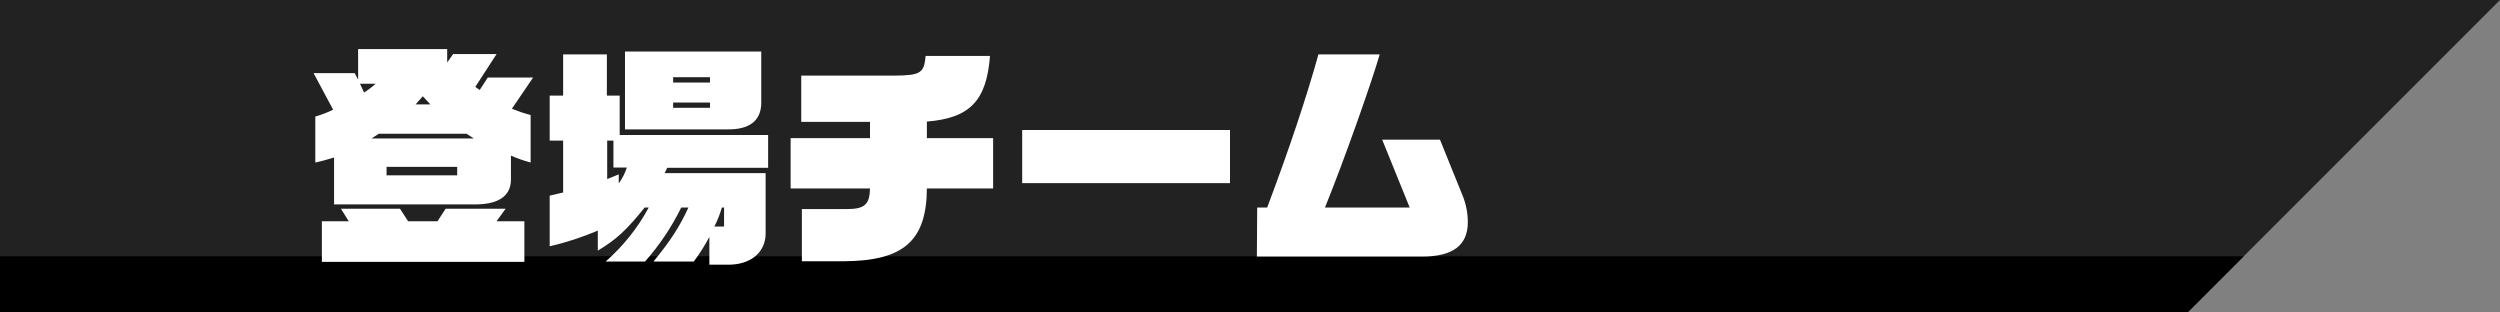
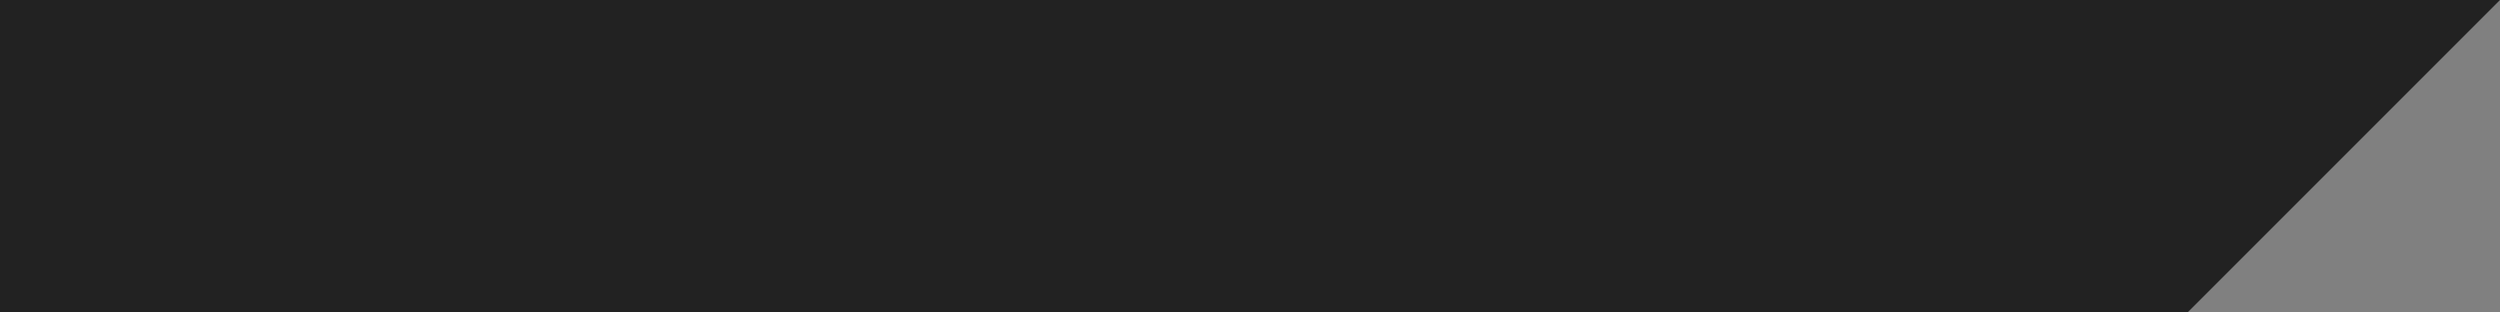
<svg xmlns="http://www.w3.org/2000/svg" version="1.1" id="chara-ttl.svg" x="0px" y="0px" viewBox="0 0 800 100" style="enable-background:new 0 0 800 100;" xml:space="preserve">
  <rect x="0" y="0" width="800" height="100" fill="#808080" stroke="none" />
  <style type="text/css">
	.st0{fill-rule:evenodd;clip-rule:evenodd;fill:#222222;}
	.st1{fill-rule:evenodd;clip-rule:evenodd;}
	.st2{fill-rule:evenodd;clip-rule:evenodd;fill:#FFFFFF;}
</style>
  <path id="bg_傾き10_のコピー_3" class="st0" d="M800,0H0v100h700L800,0z" />
-   <path id="bg_傾き10_のコピー_3-2" class="st1" d="M718,82H0v18h700L718,82z" />
-   <path id="登場チーム_のコピー" class="st2" d="M100.4,23.5l6.2,11.6c-1.8,0.9-3.7,1.6-5.7,2.2V52c2-0.4,4-1,6-1.6v15h44.3  c7.9,0.2,12.1-2.4,12.3-7.6v-8c2,0.9,4.1,1.6,6.3,2.2V36.8c-2-0.5-4-1.2-6-2l6.8-10h-14.5l-2.6,4l-1.4-1l6.8-10.5H145l-1.9,2.7v-4.3  h-28.5v9.8l-1.1-2.1H100.4z M120.2,26.8c-1.1,1-2.4,2-3.7,2.8l-1.3-2.8H120.2z M118.9,44.3l2.3-1.5h28.1l2.3,1.5  C151.7,44.3,118.9,44.3,118.9,44.3z M123.7,53.4h22.6v2.7h-22.6V53.4z M133,33.4l2.3-2.6l2.4,2.6H133L133,33.4z M103,70.8v13h64.8  v-13h-8.9l2.9-4h-19.2l-2.6,4h-9.4l-2.6-4h-18.9l2.5,4H103L103,70.8z M175.9,78.8c5.3-1.2,10.4-2.9,15.4-5v6.4  c6-3.6,9.2-6.6,15-13.8h1.3c-3.5,6.5-8.2,12.4-13.8,17.3h12.6c4.6-5.2,8.5-11,11.6-17.3h2.3c-2.7,5.9-5.6,10.5-11.2,17.3H222  c1.9-2.5,3.5-5.1,5-7.9v8.9h5.9c7.1,0.1,12-3.8,12.1-9.8V55.4h-32.3l0.8-1.7h32.3V43.2h-47.5V30.6h-4.1V17.4h-14v13.2h-4.3V45h4.3  v16.6l-4.3,1L175.9,78.8L175.9,78.8z M194.3,57.3V45h2v8.6h4.3c-0.6,1.8-1.5,3.6-2.6,5.1v-2.9L194.3,57.3z M228.6,72.5  c1-2,1.8-4,2.4-6.1h0.7v6.1H228.6z M200,41.4h32.8c6.9,0.1,10.7-2.7,10.8-8.3V16.5H200V41.4z M215.4,32.8h11.8v1.7h-11.8V32.8z   M215.4,26.4v-1.7h11.8v1.7H215.4z M253,60.3h25.4c-0.1,5.2-1.8,6.6-7.4,6.6h-14.4v16.7H270c19.1-0.1,26.5-6.5,26.6-23.3h21.2V44.2  h-21.2v-5.3c13.8-1.1,19.1-6.7,20.2-21h-20.6c-0.5,5.5-1.6,6.2-9.9,6.3h-29.9V39h22v5.2H253V60.3z M327.1,58.6h66.5v-17h-66.5V58.6z   M402.2,82.1h52.9c9.8,0,14.6-3.6,14.6-11c0-3-0.6-5.9-1.7-8.6l-7.2-17.8h-18.5l8.8,21.7H424c6.5-16.1,15.1-40.6,17.5-49h-19.6  c-3.7,13.3-9.2,29.9-16.4,49h-3.2L402.2,82.1L402.2,82.1z" />
</svg>